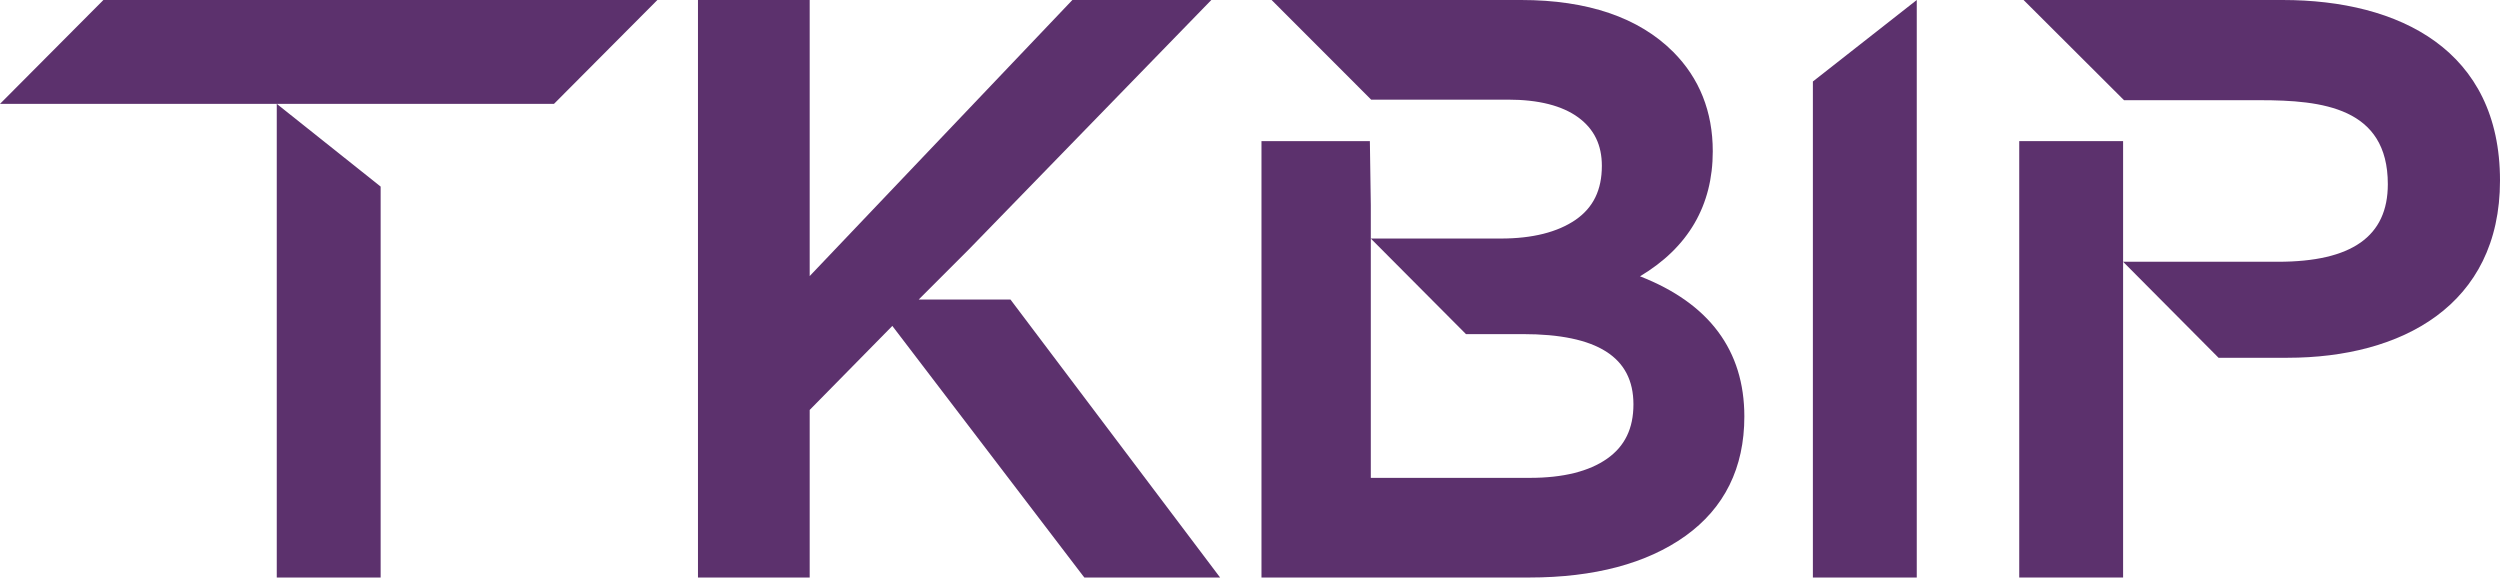
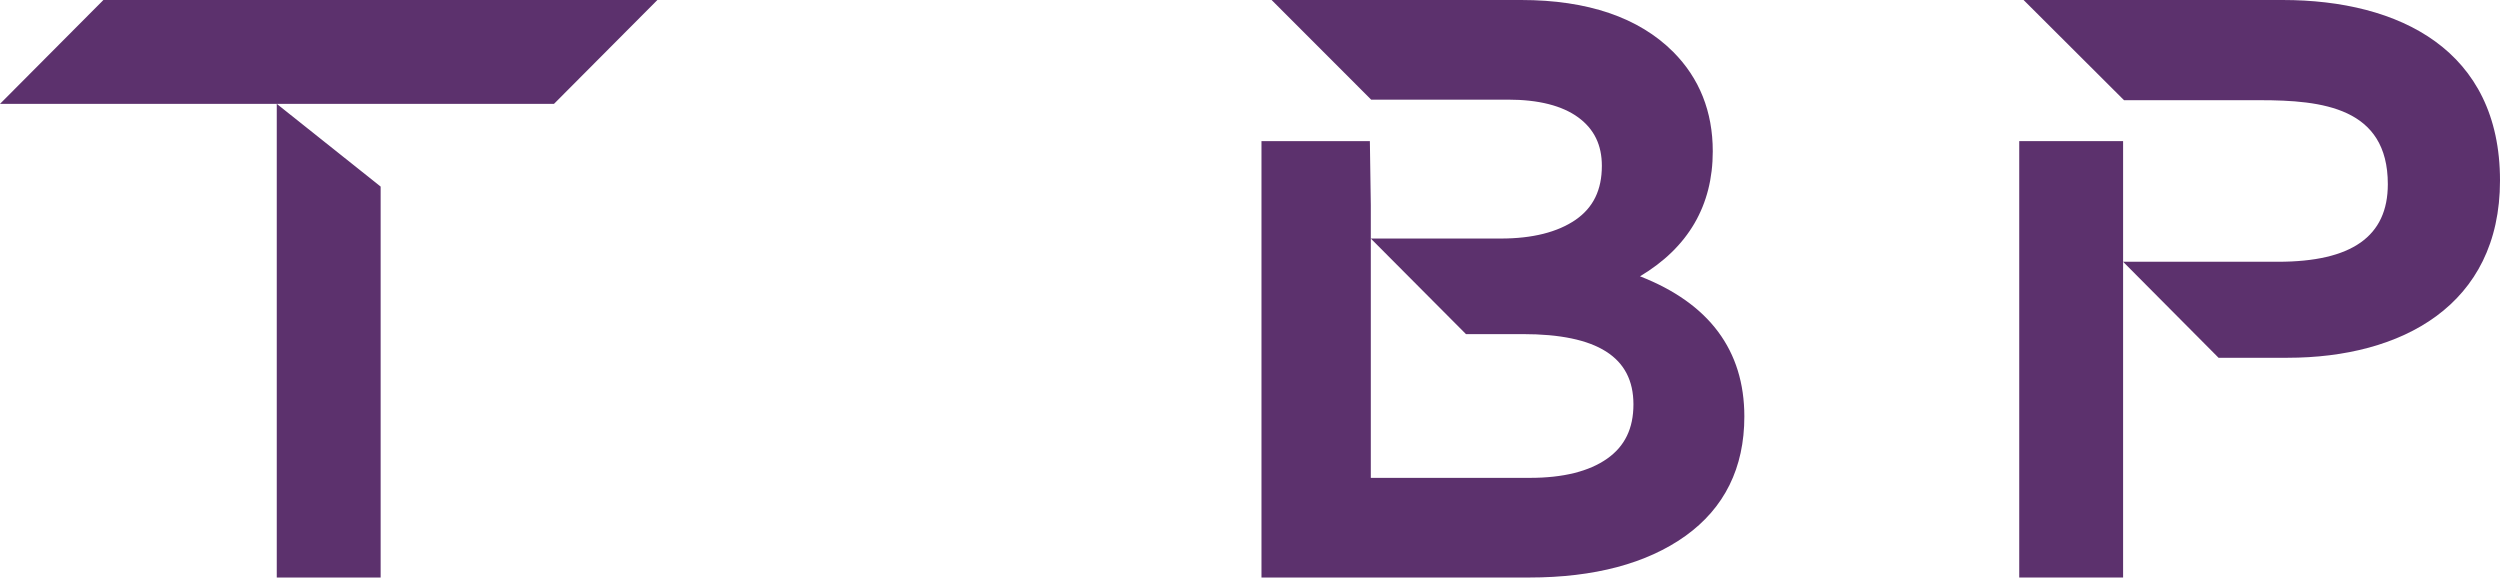
<svg xmlns="http://www.w3.org/2000/svg" width="176" height="41" viewBox="0 0 176 41" fill="none">
  <path fill-rule="evenodd" clip-rule="evenodd" d="M0 7.312H19.484V40.657H26.797V13.135L19.484 7.312H39L46.28 0H7.279L0 7.312Z" fill="#5C316D" />
-   <path fill-rule="evenodd" clip-rule="evenodd" d="M85.277 0H75.495L57.002 19.435V0H49.137V40.657H57.002V28.86L62.82 22.945L76.21 40.493L76.34 40.657H85.895L71.138 21.089H64.675L68.183 17.582L85.277 0Z" fill="#5C316D" />
  <path fill-rule="evenodd" clip-rule="evenodd" d="M142.46 0L149.531 7.054H159.1C163.489 7.054 168.103 7.565 168.103 12.967C168.103 16.641 165.568 18.428 160.368 18.428H149.466L156.186 25.187H161.05C169.042 25.187 176 21.519 176 12.707C176 3.553 168.958 0 160.693 0H142.46Z" fill="#5C316D" />
  <path d="M96.505 16.793V14.446L96.439 9.935H88.808V40.657H107.654C112.235 40.657 115.932 39.673 118.646 37.736C121.401 35.766 122.802 32.936 122.802 29.323C122.802 24.672 120.331 21.354 115.456 19.452C118.859 17.42 120.579 14.461 120.579 10.65C120.579 7.859 119.641 5.505 117.789 3.648C115.366 1.229 111.766 0 107.086 0H89.521L96.53 7.015H106.174C108.314 7.015 109.977 7.436 111.116 8.27C112.229 9.091 112.771 10.204 112.771 11.676C112.771 13.368 112.17 14.609 110.925 15.473C109.651 16.347 107.885 16.793 105.662 16.793H96.505L103.204 23.521H107.202C112.445 23.521 114.994 25.137 114.994 28.466C114.994 30.165 114.386 31.416 113.144 32.289C111.873 33.186 110.045 33.641 107.713 33.641H96.505V25.311V23.521V16.793Z" fill="#5C316D" />
  <path fill-rule="evenodd" clip-rule="evenodd" d="M149.466 40.657H142.154V9.935H149.466V40.657Z" fill="#5C316D" />
-   <path fill-rule="evenodd" clip-rule="evenodd" d="M134.94 40.657H127.627V5.737L134.94 0V40.657Z" fill="#5C316D" />
</svg>